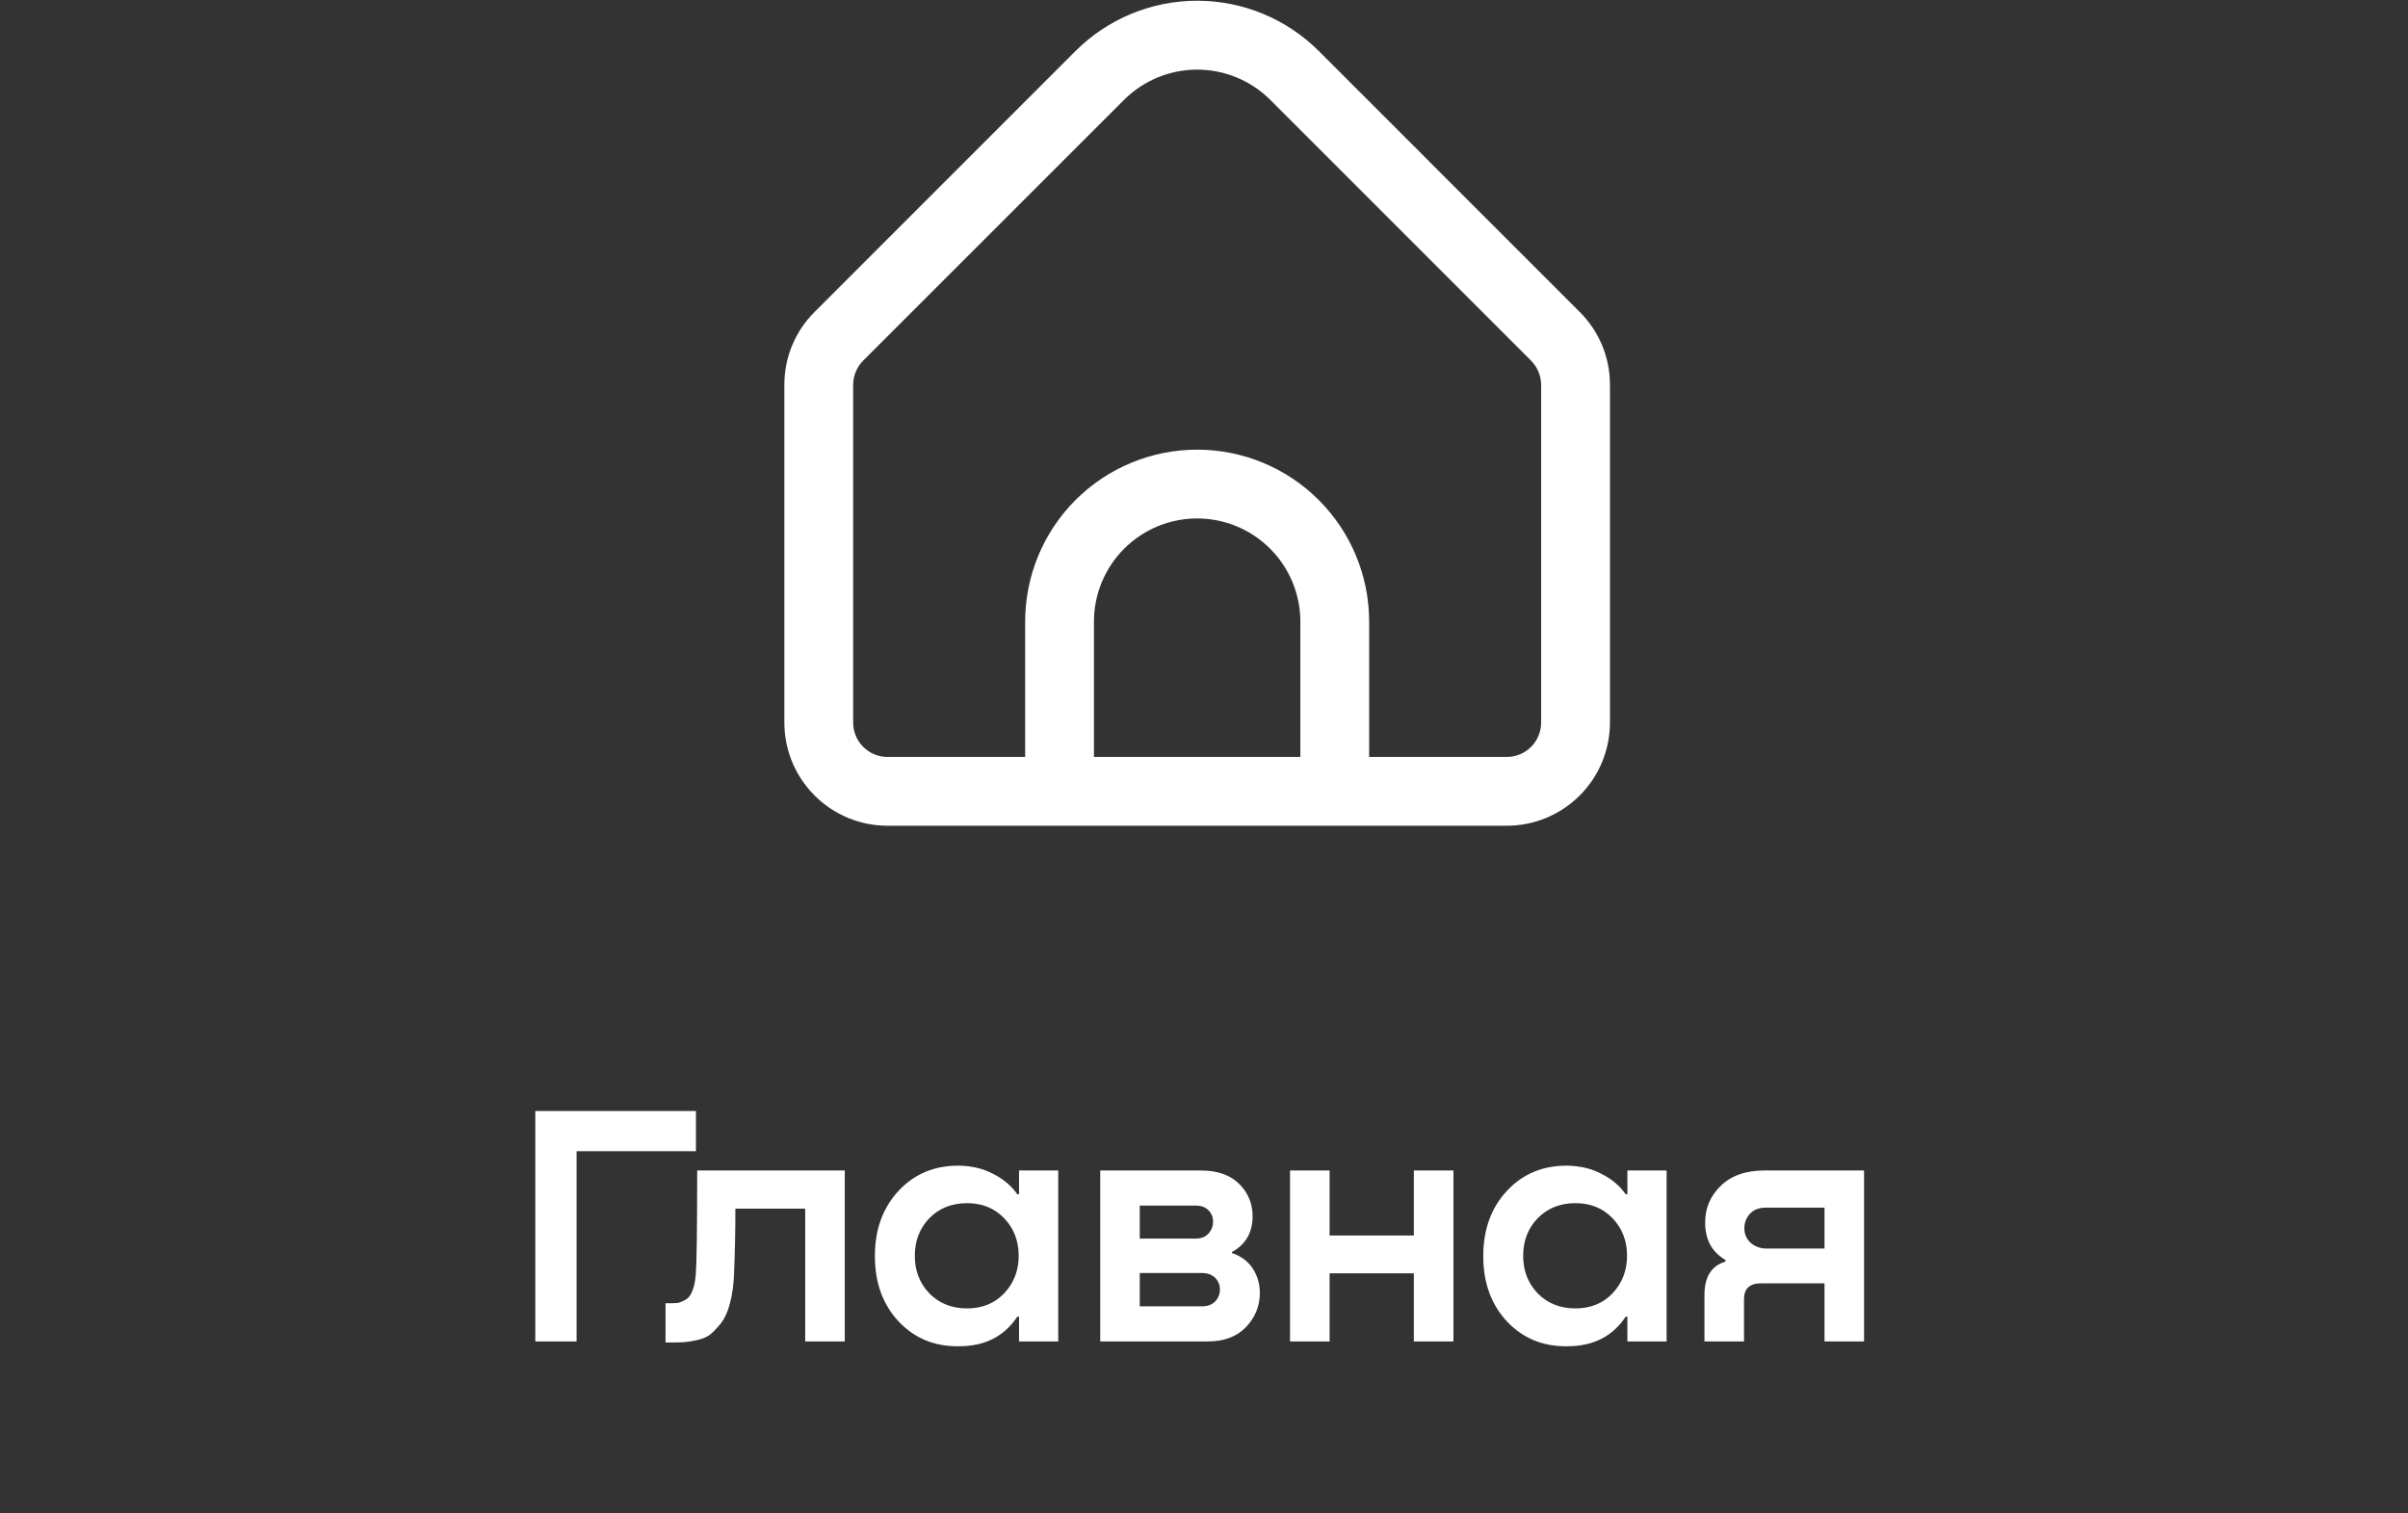
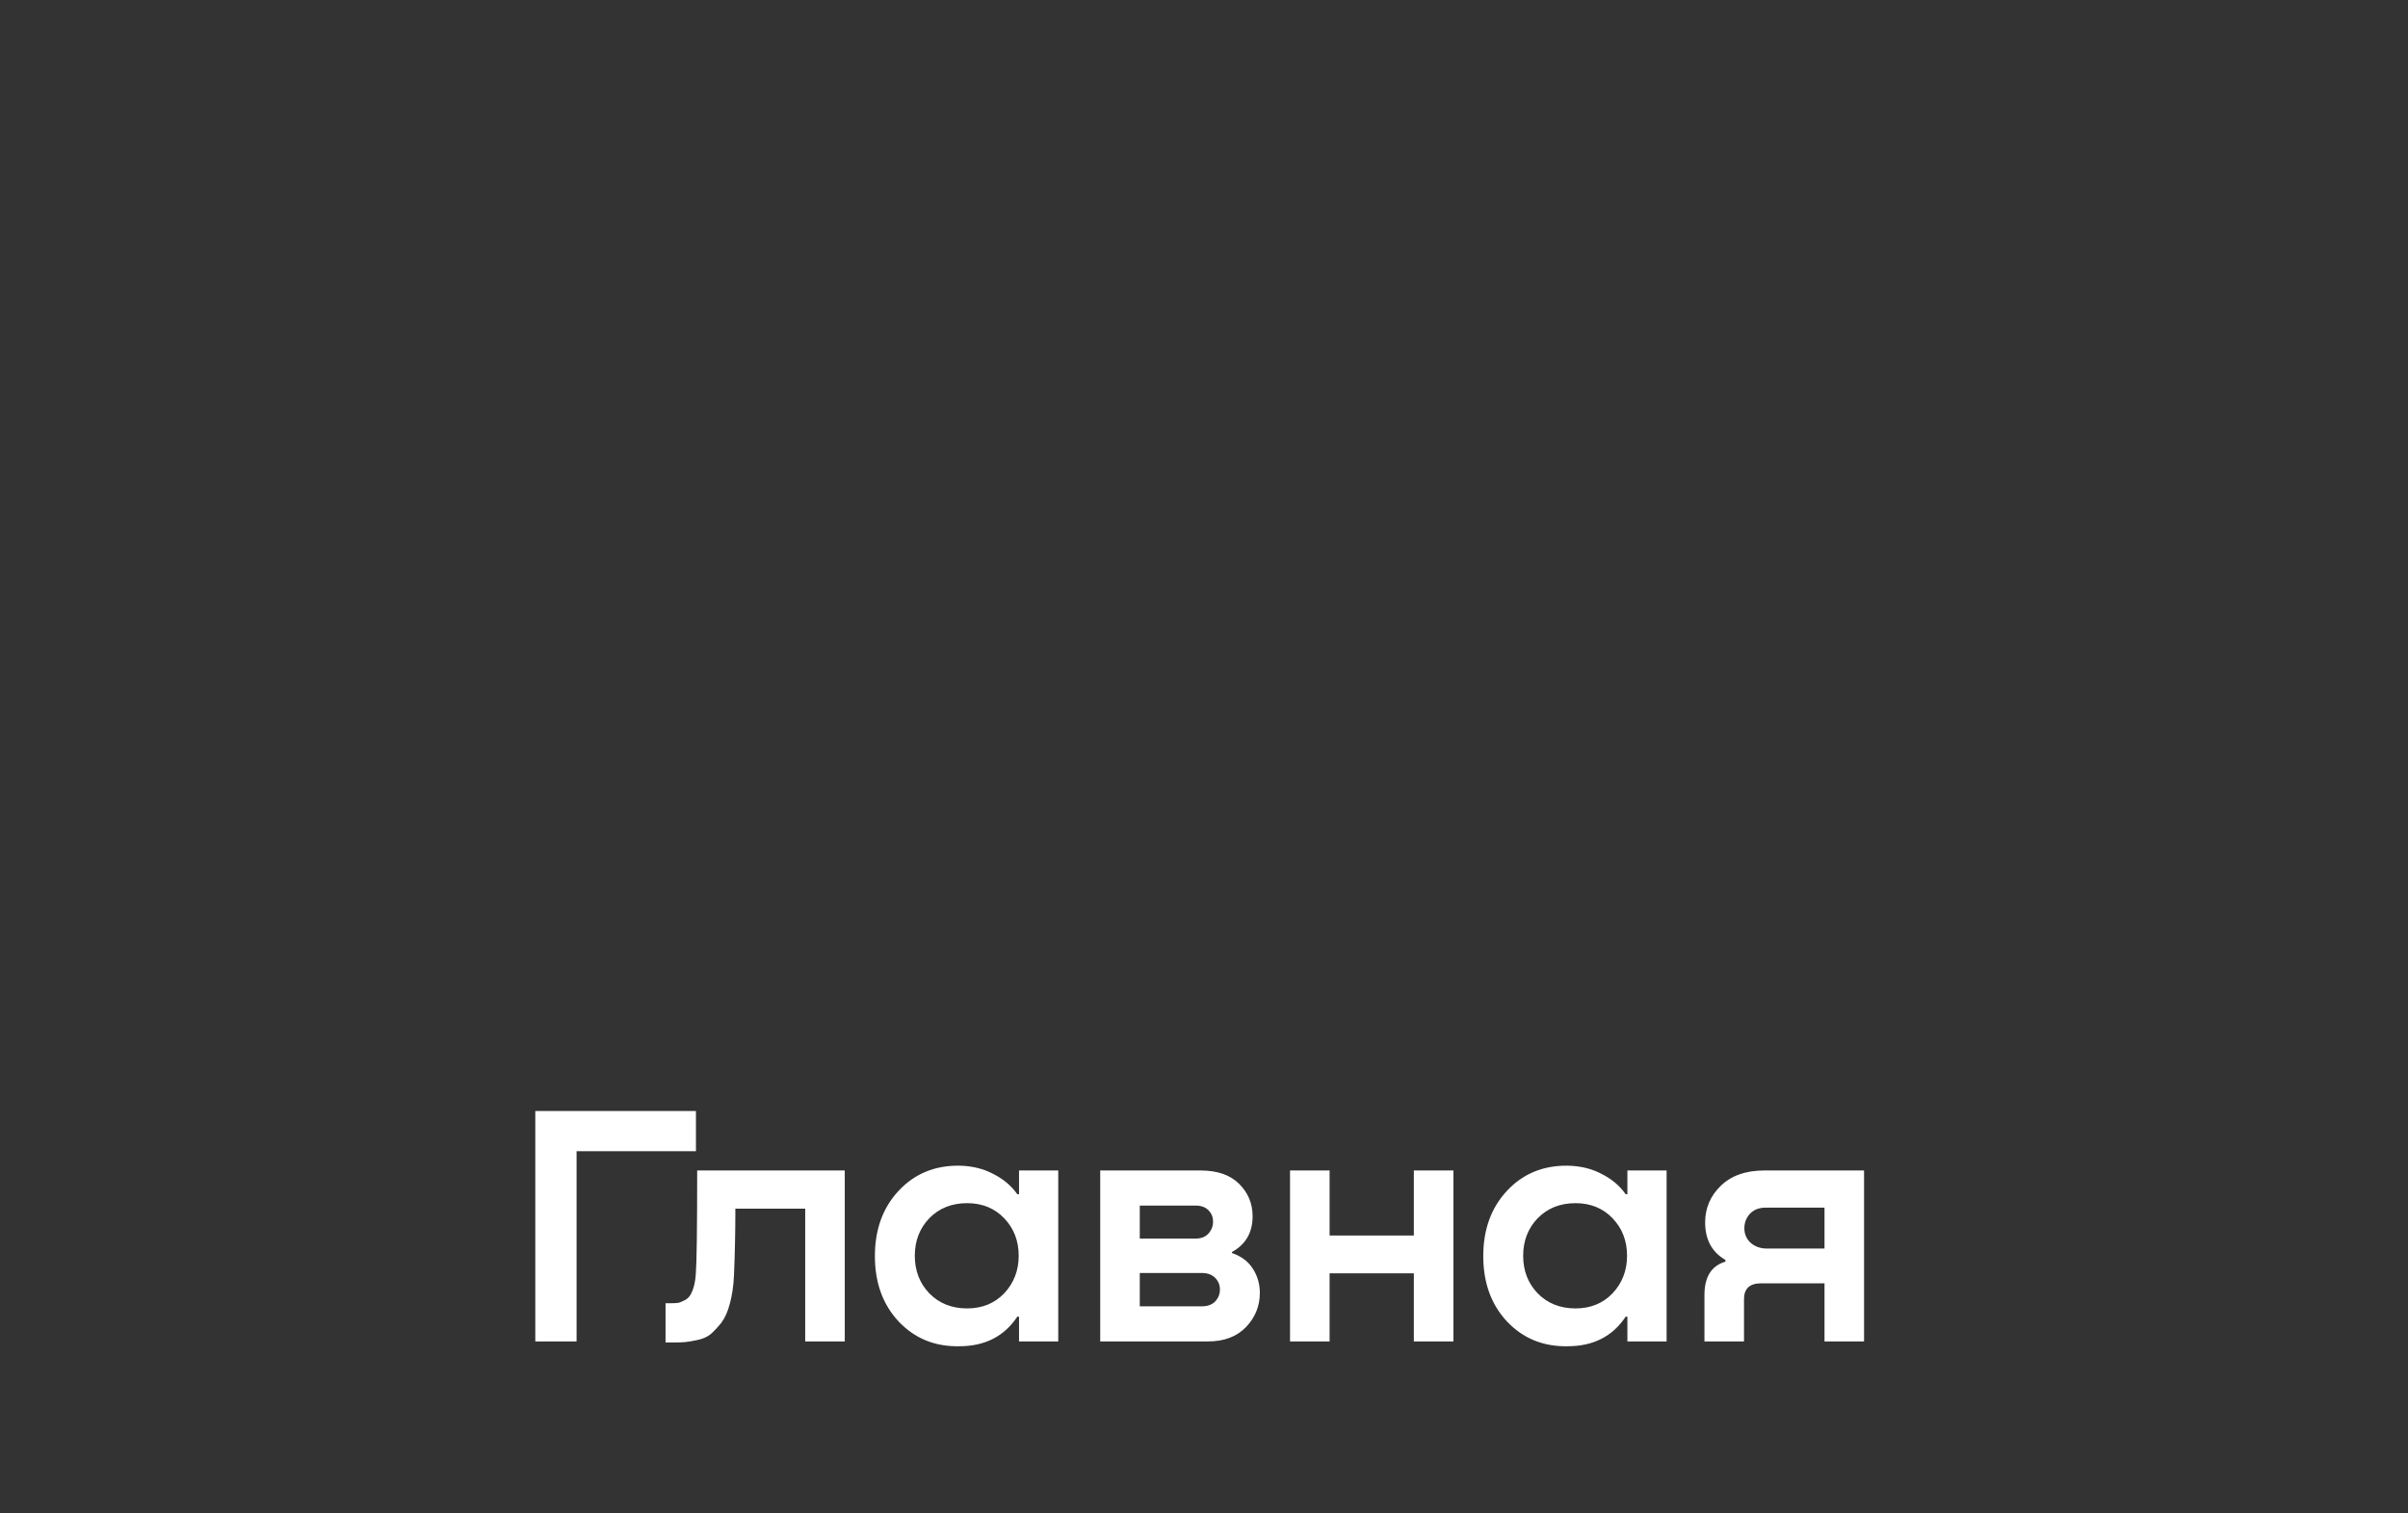
<svg xmlns="http://www.w3.org/2000/svg" width="70" height="44" viewBox="0 0 70 44" fill="none">
  <rect x="0" y="0" width="70" height="44" fill="#333333" stroke="none" />
  <g clip-path="url(#clip0_15251_22407)">
-     <path d="M45.922 9.069L38.337 1.483C37.398 0.547 36.127 0.021 34.801 0.021C33.475 0.021 32.204 0.547 31.265 1.483L23.68 9.069C23.4 9.347 23.179 9.677 23.028 10.041C22.877 10.405 22.8 10.796 22.801 11.19V21.007C22.801 21.803 23.117 22.566 23.68 23.128C24.242 23.691 25.005 24.007 25.801 24.007H43.801C44.596 24.007 45.359 23.691 45.922 23.128C46.485 22.566 46.801 21.803 46.801 21.007V11.19C46.802 10.796 46.725 10.405 46.574 10.041C46.423 9.677 46.201 9.347 45.922 9.069ZM37.801 22.007H31.801V18.073C31.801 17.277 32.117 16.514 32.679 15.952C33.242 15.389 34.005 15.073 34.801 15.073C35.596 15.073 36.359 15.389 36.922 15.952C37.485 16.514 37.801 17.277 37.801 18.073V22.007ZM44.801 21.007C44.801 21.272 44.695 21.526 44.508 21.714C44.32 21.902 44.066 22.007 43.801 22.007H39.801V18.073C39.801 16.747 39.274 15.475 38.336 14.537C37.399 13.6 36.127 13.073 34.801 13.073C33.475 13.073 32.203 13.6 31.265 14.537C30.328 15.475 29.801 16.747 29.801 18.073V22.007H25.801C25.536 22.007 25.281 21.902 25.094 21.714C24.906 21.526 24.801 21.272 24.801 21.007V11.19C24.802 10.925 24.907 10.671 25.094 10.483L32.679 2.9C33.242 2.339 34.005 2.024 34.801 2.024C35.596 2.024 36.359 2.339 36.923 2.9L44.508 10.486C44.694 10.673 44.799 10.926 44.801 11.19V21.007Z" fill="white" />
-   </g>
-   <path d="M16.761 39H15.561V32.3H20.231V33.47H16.761V39ZM24.557 34.03V39H23.407V35.14H21.377C21.377 35.813 21.363 36.457 21.337 37.07C21.323 37.383 21.283 37.66 21.217 37.9C21.157 38.133 21.073 38.32 20.967 38.46C20.86 38.593 20.757 38.703 20.657 38.79C20.557 38.87 20.427 38.927 20.267 38.96C20.113 38.993 19.993 39.013 19.907 39.02C19.82 39.027 19.703 39.03 19.557 39.03H19.347V37.89H19.457C19.563 37.89 19.647 37.887 19.707 37.88C19.767 37.867 19.84 37.837 19.927 37.79C20.013 37.743 20.08 37.657 20.127 37.53C20.18 37.403 20.213 37.24 20.227 37.04C20.253 36.727 20.267 35.723 20.267 34.03H24.557ZM29.623 34.72V34.03H30.763V39H29.623V38.28H29.573C29.193 38.853 28.63 39.14 27.883 39.14C27.176 39.153 26.59 38.913 26.123 38.42C25.663 37.927 25.433 37.293 25.433 36.52C25.433 35.747 25.663 35.113 26.123 34.62C26.583 34.127 27.17 33.883 27.883 33.89C28.256 33.897 28.586 33.977 28.873 34.13C29.166 34.277 29.4 34.473 29.573 34.72H29.623ZM28.113 38.04C28.553 38.04 28.913 37.893 29.193 37.6C29.473 37.3 29.613 36.937 29.613 36.51C29.613 36.077 29.473 35.713 29.193 35.42C28.913 35.127 28.553 34.98 28.113 34.98C27.666 34.98 27.3 35.127 27.013 35.42C26.733 35.713 26.593 36.077 26.593 36.51C26.593 36.943 26.733 37.307 27.013 37.6C27.3 37.893 27.666 38.04 28.113 38.04ZM35.813 36.4V36.43C36.086 36.523 36.29 36.677 36.423 36.89C36.556 37.097 36.623 37.33 36.623 37.59C36.623 37.97 36.49 38.3 36.223 38.58C35.956 38.86 35.586 39 35.113 39H31.983V34.03H34.903C35.39 34.03 35.763 34.16 36.023 34.42C36.283 34.68 36.413 34.993 36.413 35.36C36.413 35.833 36.213 36.18 35.813 36.4ZM34.753 35.05H33.133V36.01H34.753C34.913 36.01 35.036 35.963 35.123 35.87C35.216 35.77 35.263 35.653 35.263 35.52C35.263 35.387 35.22 35.277 35.133 35.19C35.046 35.097 34.92 35.05 34.753 35.05ZM33.133 37.98H34.933C35.1 37.98 35.23 37.933 35.323 37.84C35.416 37.74 35.463 37.623 35.463 37.49C35.463 37.357 35.416 37.243 35.323 37.15C35.23 37.057 35.1 37.01 34.933 37.01H33.133V37.98ZM41.1 35.92V34.03H42.251V39H41.1V37.02H38.651V39H37.501V34.03H38.651V35.92H41.1ZM47.308 34.72V34.03H48.448V39H47.308V38.28H47.258C46.878 38.853 46.315 39.14 45.568 39.14C44.862 39.153 44.275 38.913 43.808 38.42C43.348 37.927 43.118 37.293 43.118 36.52C43.118 35.747 43.348 35.113 43.808 34.62C44.268 34.127 44.855 33.883 45.568 33.89C45.942 33.897 46.272 33.977 46.558 34.13C46.852 34.277 47.085 34.473 47.258 34.72H47.308ZM45.798 38.04C46.238 38.04 46.598 37.893 46.878 37.6C47.158 37.3 47.298 36.937 47.298 36.51C47.298 36.077 47.158 35.713 46.878 35.42C46.598 35.127 46.238 34.98 45.798 34.98C45.352 34.98 44.985 35.127 44.698 35.42C44.418 35.713 44.278 36.077 44.278 36.51C44.278 36.943 44.418 37.307 44.698 37.6C44.985 37.893 45.352 38.04 45.798 38.04ZM54.188 34.03V39H53.038V37.31H51.198C50.865 37.31 50.698 37.463 50.698 37.77V39H49.548V37.65C49.548 37.123 49.751 36.8 50.158 36.68V36.63C49.765 36.403 49.568 36.04 49.568 35.54C49.568 35.127 49.718 34.773 50.018 34.48C50.325 34.18 50.748 34.03 51.288 34.03H54.188ZM51.368 36.3H53.038V35.11H51.328C51.135 35.11 50.981 35.17 50.868 35.29C50.761 35.41 50.708 35.55 50.708 35.71C50.708 35.877 50.768 36.017 50.888 36.13C51.015 36.243 51.175 36.3 51.368 36.3Z" fill="white" />
+     </g>
+   <path d="M16.761 39H15.561V32.3H20.231V33.47H16.761V39ZM24.557 34.03V39H23.407V35.14H21.377C21.377 35.813 21.363 36.457 21.337 37.07C21.323 37.383 21.283 37.66 21.217 37.9C21.157 38.133 21.073 38.32 20.967 38.46C20.86 38.593 20.757 38.703 20.657 38.79C20.557 38.87 20.427 38.927 20.267 38.96C20.113 38.993 19.993 39.013 19.907 39.02C19.82 39.027 19.703 39.03 19.557 39.03H19.347V37.89H19.457C19.563 37.89 19.647 37.887 19.707 37.88C19.767 37.867 19.84 37.837 19.927 37.79C20.013 37.743 20.08 37.657 20.127 37.53C20.18 37.403 20.213 37.24 20.227 37.04C20.253 36.727 20.267 35.723 20.267 34.03H24.557ZM29.623 34.72V34.03H30.763V39H29.623V38.28H29.573C29.193 38.853 28.63 39.14 27.883 39.14C27.176 39.153 26.59 38.913 26.123 38.42C25.663 37.927 25.433 37.293 25.433 36.52C25.433 35.747 25.663 35.113 26.123 34.62C26.583 34.127 27.17 33.883 27.883 33.89C28.256 33.897 28.586 33.977 28.873 34.13C29.166 34.277 29.4 34.473 29.573 34.72H29.623ZM28.113 38.04C28.553 38.04 28.913 37.893 29.193 37.6C29.473 37.3 29.613 36.937 29.613 36.51C29.613 36.077 29.473 35.713 29.193 35.42C28.913 35.127 28.553 34.98 28.113 34.98C27.666 34.98 27.3 35.127 27.013 35.42C26.733 35.713 26.593 36.077 26.593 36.51C26.593 36.943 26.733 37.307 27.013 37.6C27.3 37.893 27.666 38.04 28.113 38.04ZM35.813 36.4V36.43C36.086 36.523 36.29 36.677 36.423 36.89C36.556 37.097 36.623 37.33 36.623 37.59C36.623 37.97 36.49 38.3 36.223 38.58C35.956 38.86 35.586 39 35.113 39H31.983V34.03H34.903C35.39 34.03 35.763 34.16 36.023 34.42C36.283 34.68 36.413 34.993 36.413 35.36C36.413 35.833 36.213 36.18 35.813 36.4ZM34.753 35.05H33.133V36.01H34.753C34.913 36.01 35.036 35.963 35.123 35.87C35.216 35.77 35.263 35.653 35.263 35.52C35.263 35.387 35.22 35.277 35.133 35.19C35.046 35.097 34.92 35.05 34.753 35.05M33.133 37.98H34.933C35.1 37.98 35.23 37.933 35.323 37.84C35.416 37.74 35.463 37.623 35.463 37.49C35.463 37.357 35.416 37.243 35.323 37.15C35.23 37.057 35.1 37.01 34.933 37.01H33.133V37.98ZM41.1 35.92V34.03H42.251V39H41.1V37.02H38.651V39H37.501V34.03H38.651V35.92H41.1ZM47.308 34.72V34.03H48.448V39H47.308V38.28H47.258C46.878 38.853 46.315 39.14 45.568 39.14C44.862 39.153 44.275 38.913 43.808 38.42C43.348 37.927 43.118 37.293 43.118 36.52C43.118 35.747 43.348 35.113 43.808 34.62C44.268 34.127 44.855 33.883 45.568 33.89C45.942 33.897 46.272 33.977 46.558 34.13C46.852 34.277 47.085 34.473 47.258 34.72H47.308ZM45.798 38.04C46.238 38.04 46.598 37.893 46.878 37.6C47.158 37.3 47.298 36.937 47.298 36.51C47.298 36.077 47.158 35.713 46.878 35.42C46.598 35.127 46.238 34.98 45.798 34.98C45.352 34.98 44.985 35.127 44.698 35.42C44.418 35.713 44.278 36.077 44.278 36.51C44.278 36.943 44.418 37.307 44.698 37.6C44.985 37.893 45.352 38.04 45.798 38.04ZM54.188 34.03V39H53.038V37.31H51.198C50.865 37.31 50.698 37.463 50.698 37.77V39H49.548V37.65C49.548 37.123 49.751 36.8 50.158 36.68V36.63C49.765 36.403 49.568 36.04 49.568 35.54C49.568 35.127 49.718 34.773 50.018 34.48C50.325 34.18 50.748 34.03 51.288 34.03H54.188ZM51.368 36.3H53.038V35.11H51.328C51.135 35.11 50.981 35.17 50.868 35.29C50.761 35.41 50.708 35.55 50.708 35.71C50.708 35.877 50.768 36.017 50.888 36.13C51.015 36.243 51.175 36.3 51.368 36.3Z" fill="white" />
  <defs>
    <clipPath id="clip0_15251_22407">
      <rect width="24" height="24" fill="white" transform="translate(22.801)" />
    </clipPath>
  </defs>
</svg>